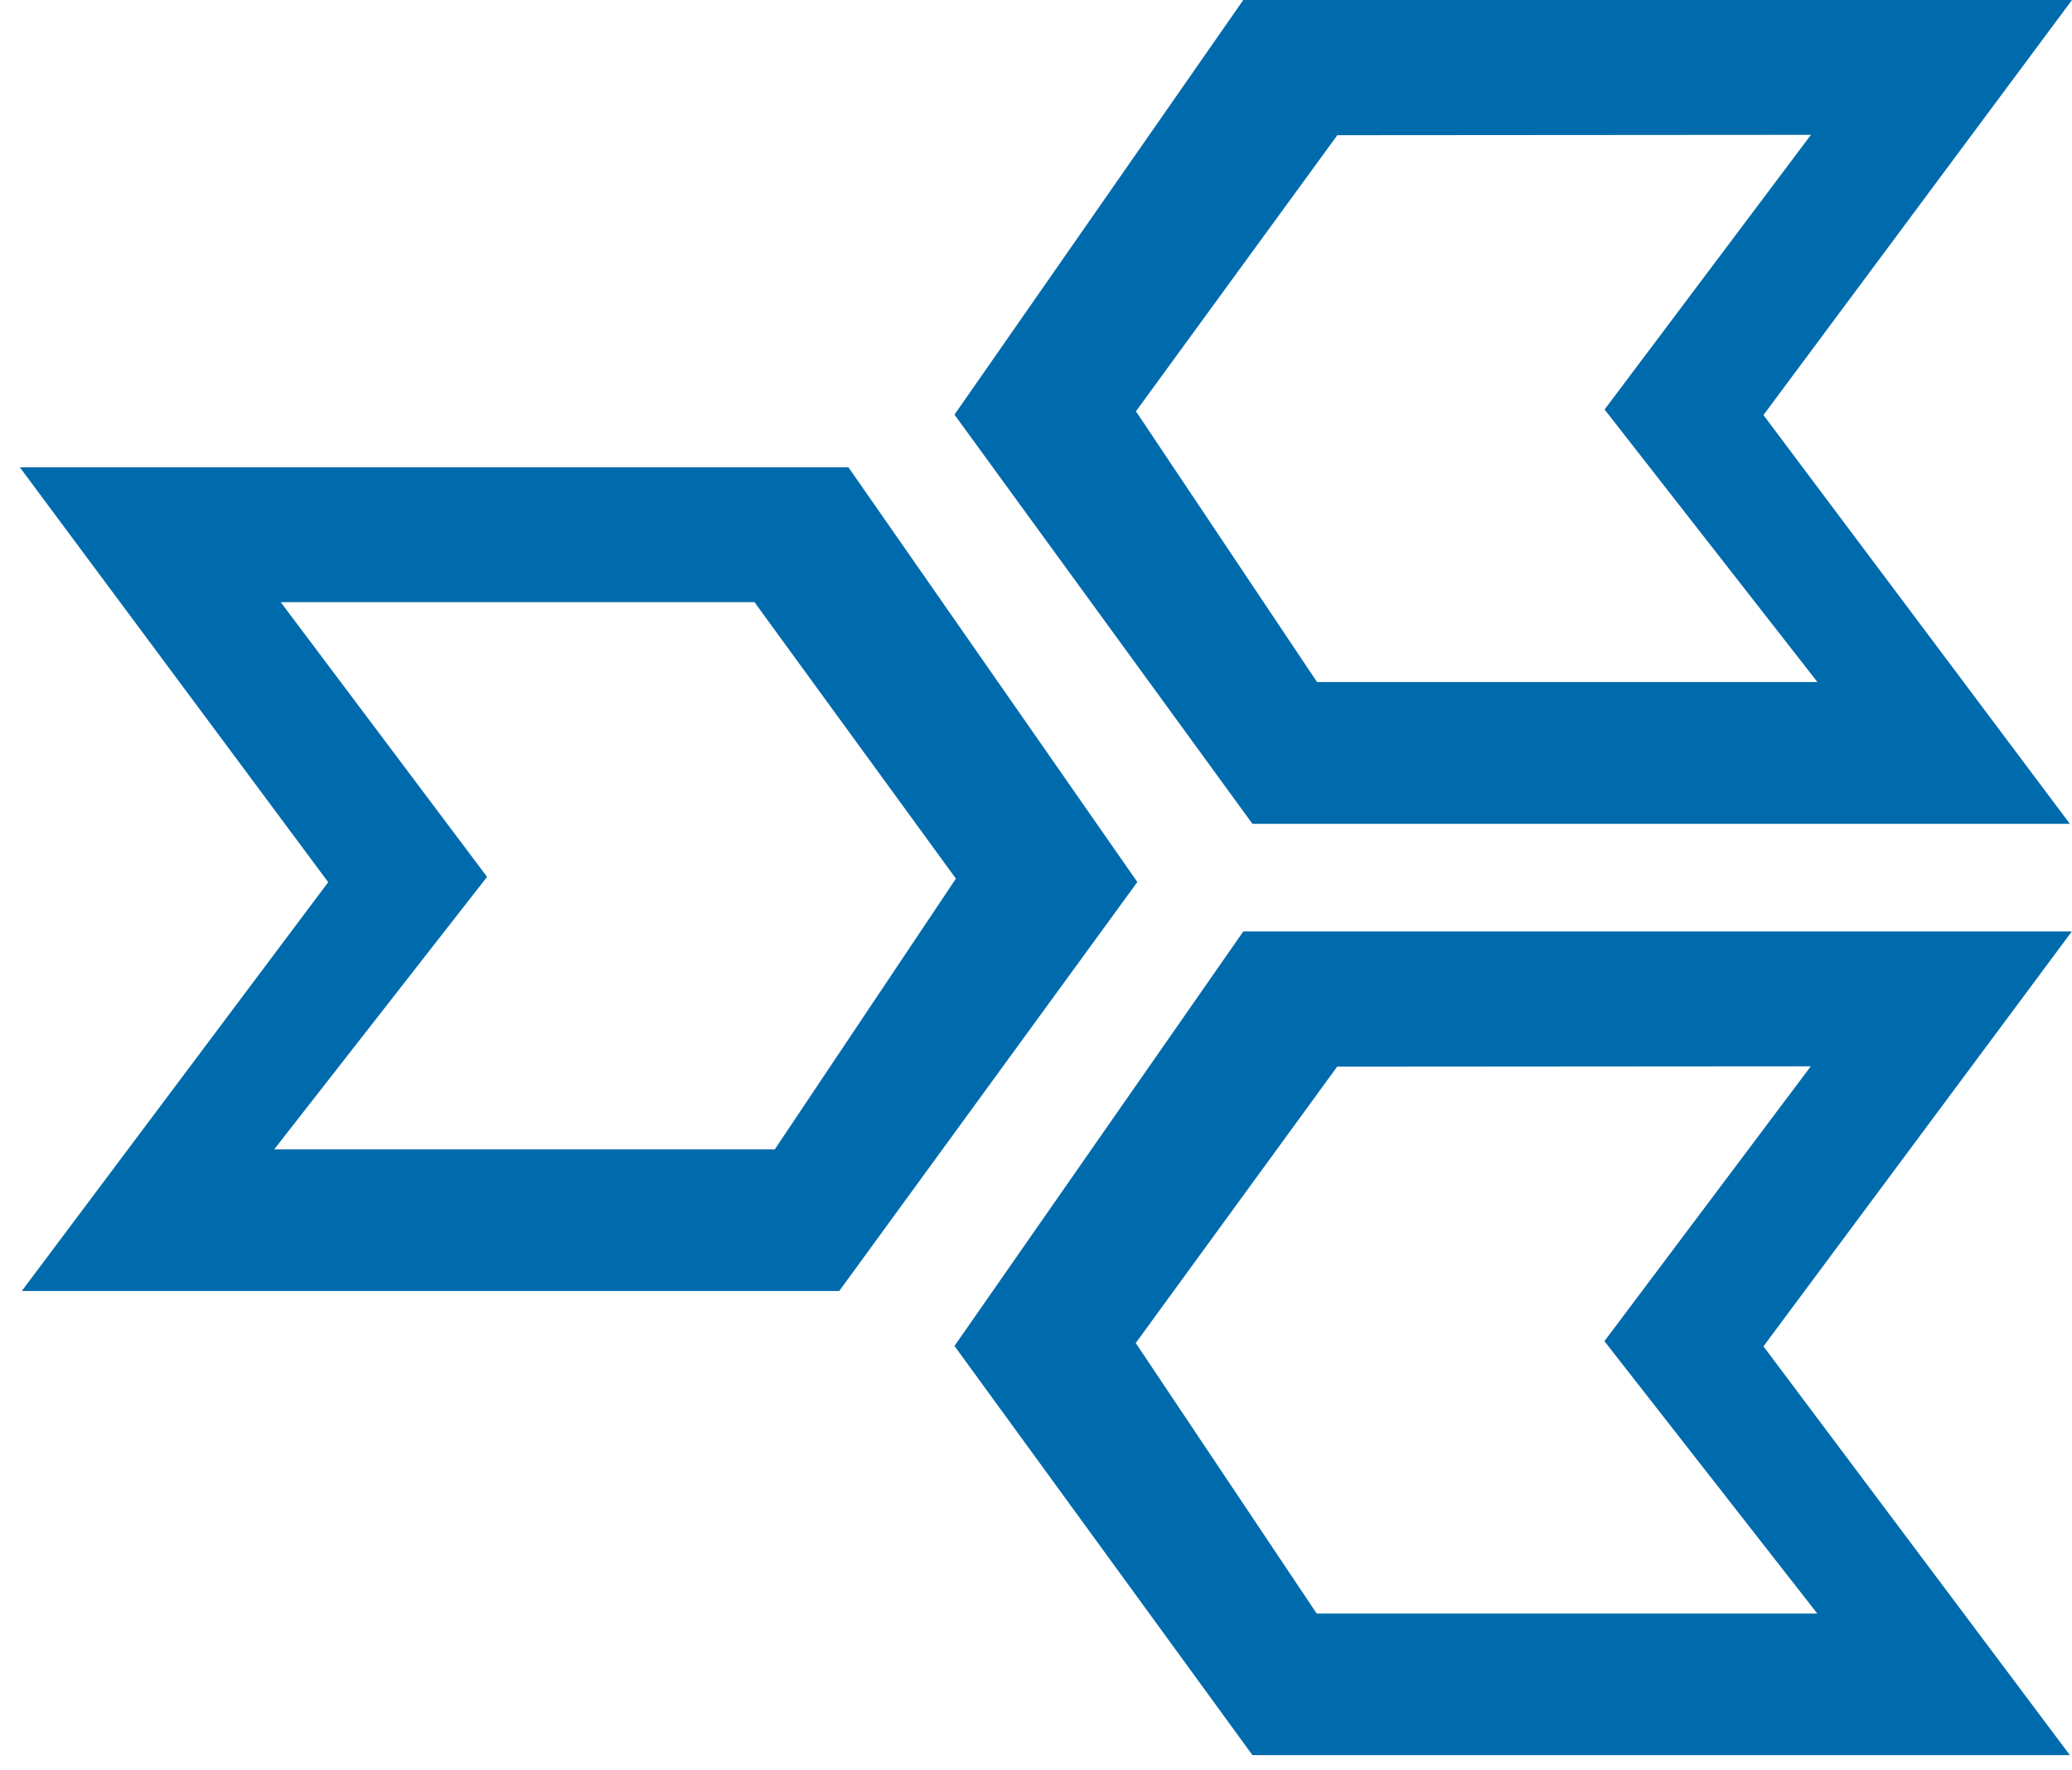
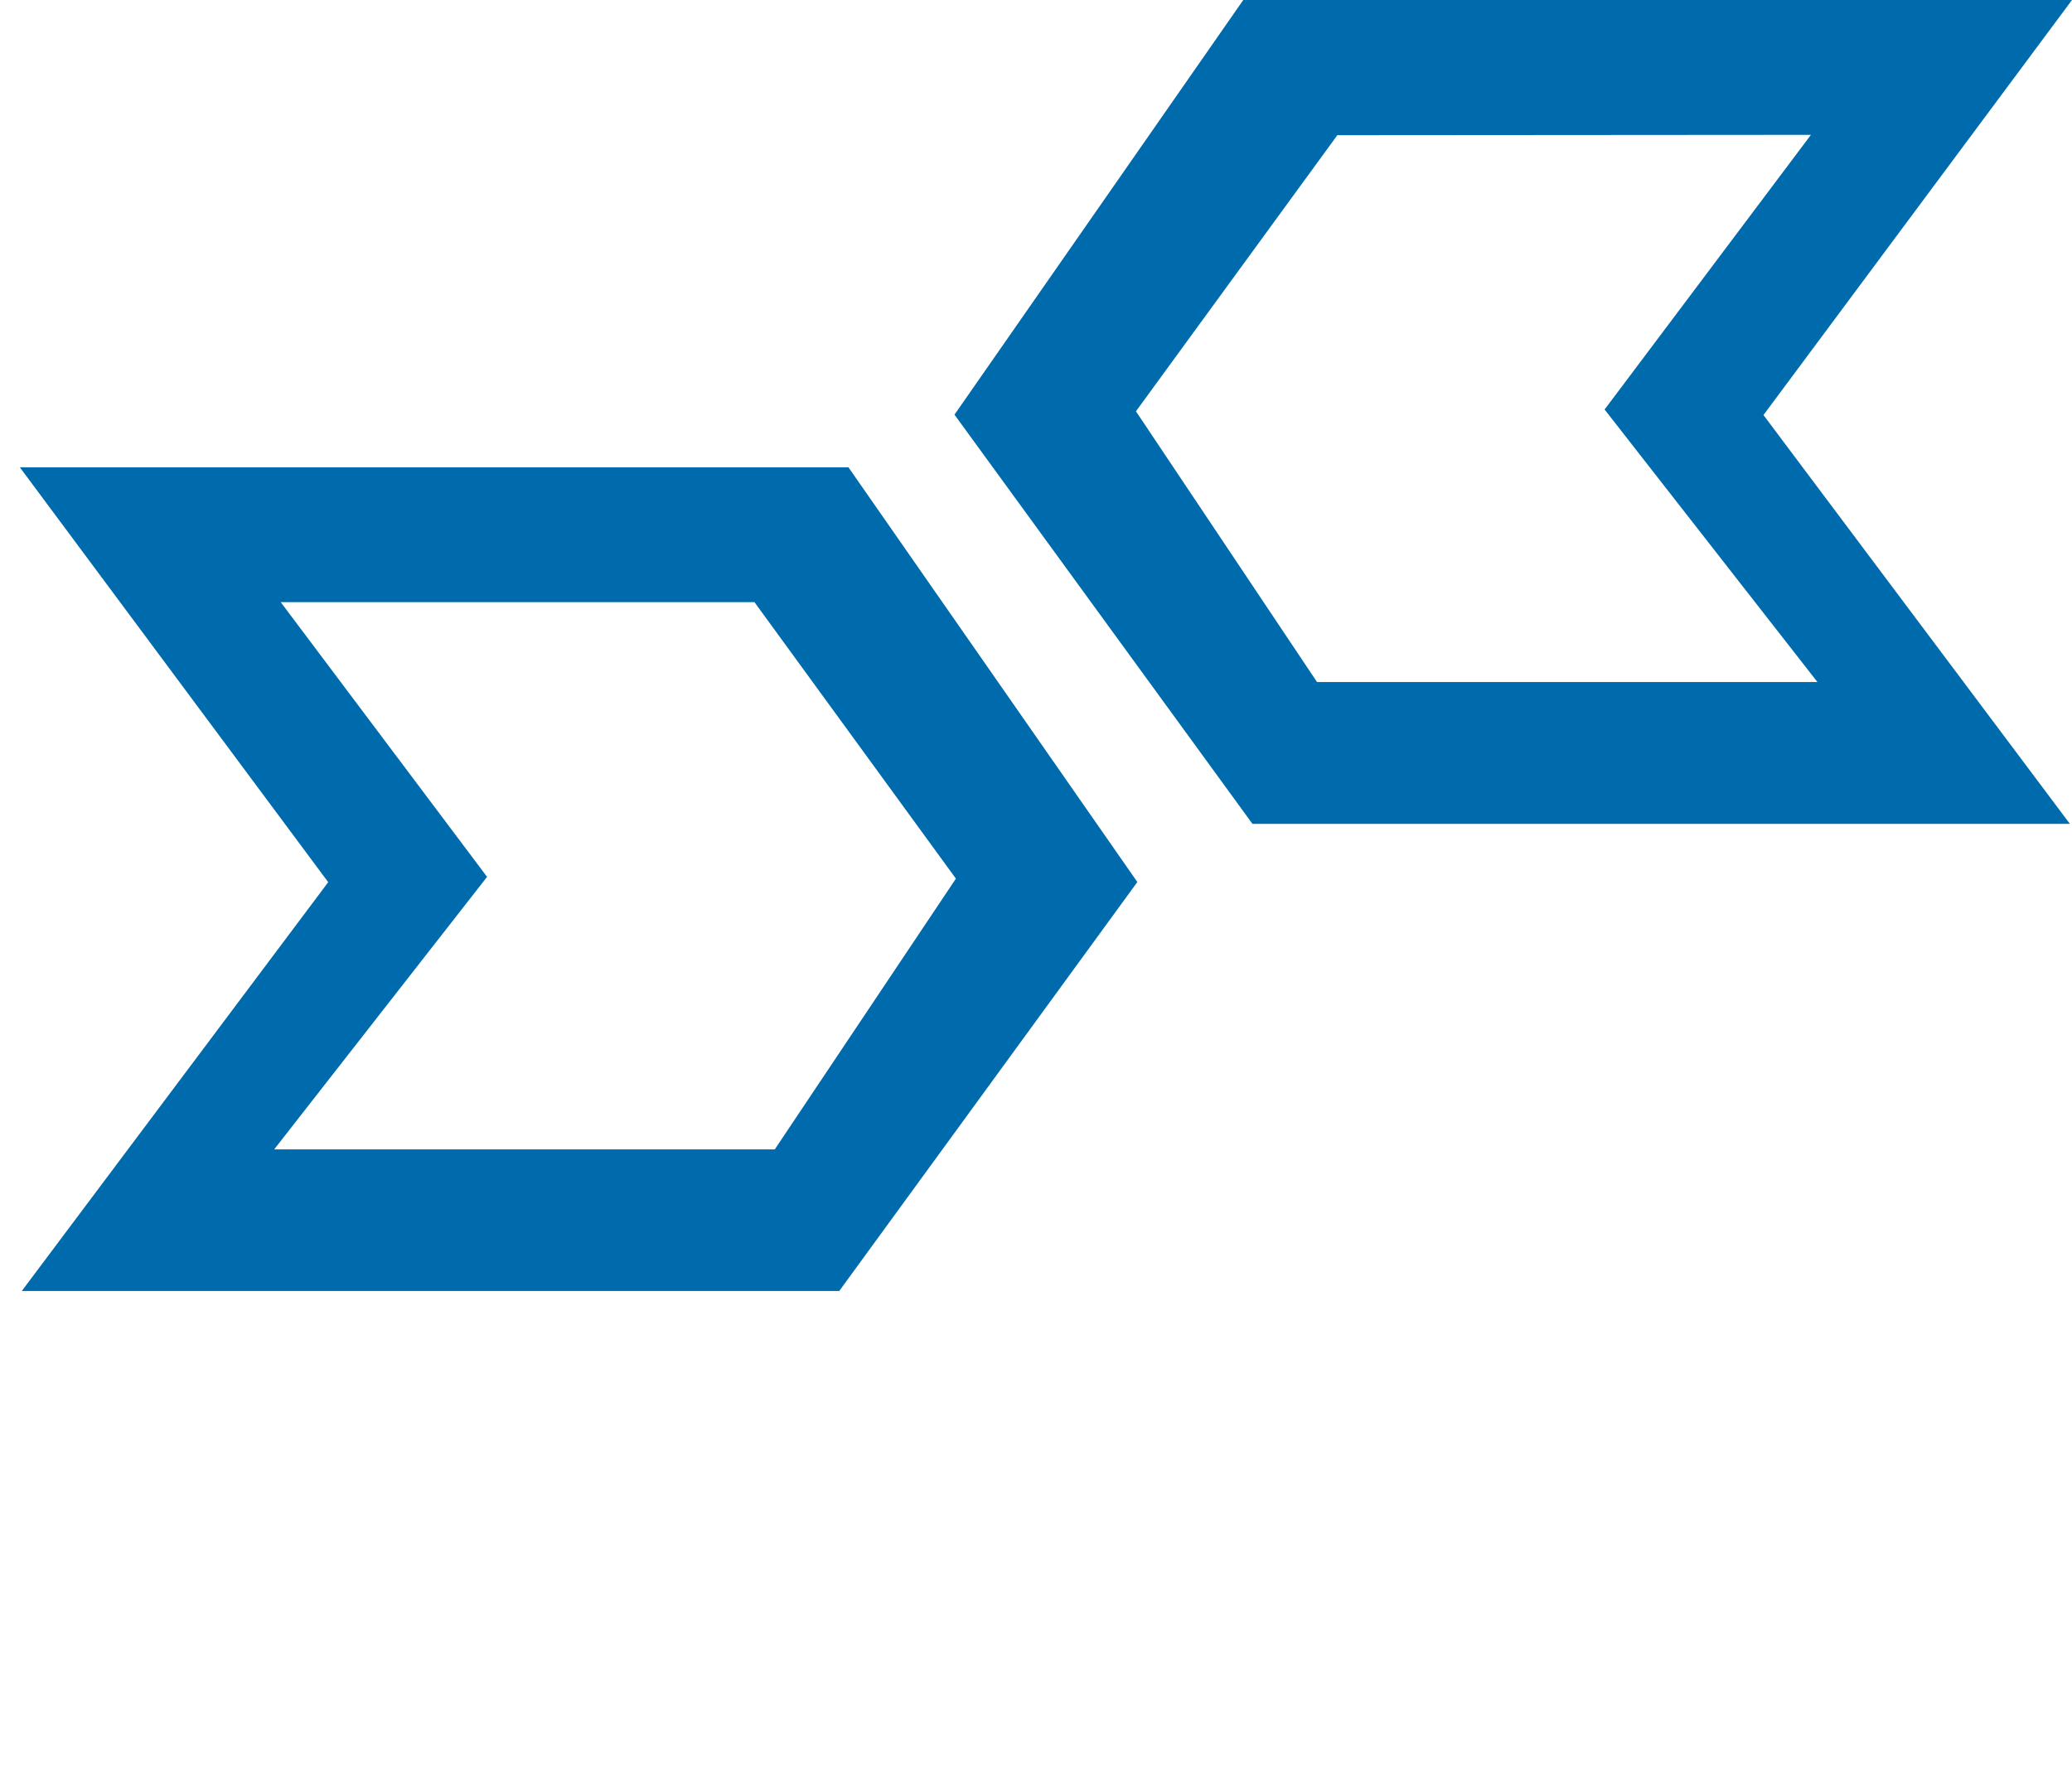
<svg xmlns="http://www.w3.org/2000/svg" width="55" height="47" viewBox="0 0 55 47" fill="none">
  <g>
    <path d="M30.153 10.92L35.499 3.589L48.07 3.58L42.593 10.872L48.243 18.108H34.96L30.153 10.92ZM33.002 0L25.336 11.009L33.245 21.872H54.944L46.81 11.019L55 0H33.002Z" />
-     <path d="M30.153 35.649L35.494 28.319L48.066 28.31L42.588 35.607L48.239 42.838H34.951L30.143 35.649H30.153ZM33.002 24.73L25.336 35.734L33.245 46.597H54.944L46.81 35.744L54.995 24.73H32.997H33.002Z" />
    <path d="M20.566 30.515H7.278L12.929 23.28L7.452 15.987H20.027L25.374 23.327L20.566 30.515ZM22.525 12.407H0.527L8.712 23.421L0.578 34.275H22.277L30.19 23.417L22.525 12.412V12.407Z" />
  </g>
  <style>
    path {
      fill: #006BAC;
    }

    @media (prefers-color-scheme: dark) {
      path {
        fill: #1589EE;
      }
    }
  </style>
</svg>